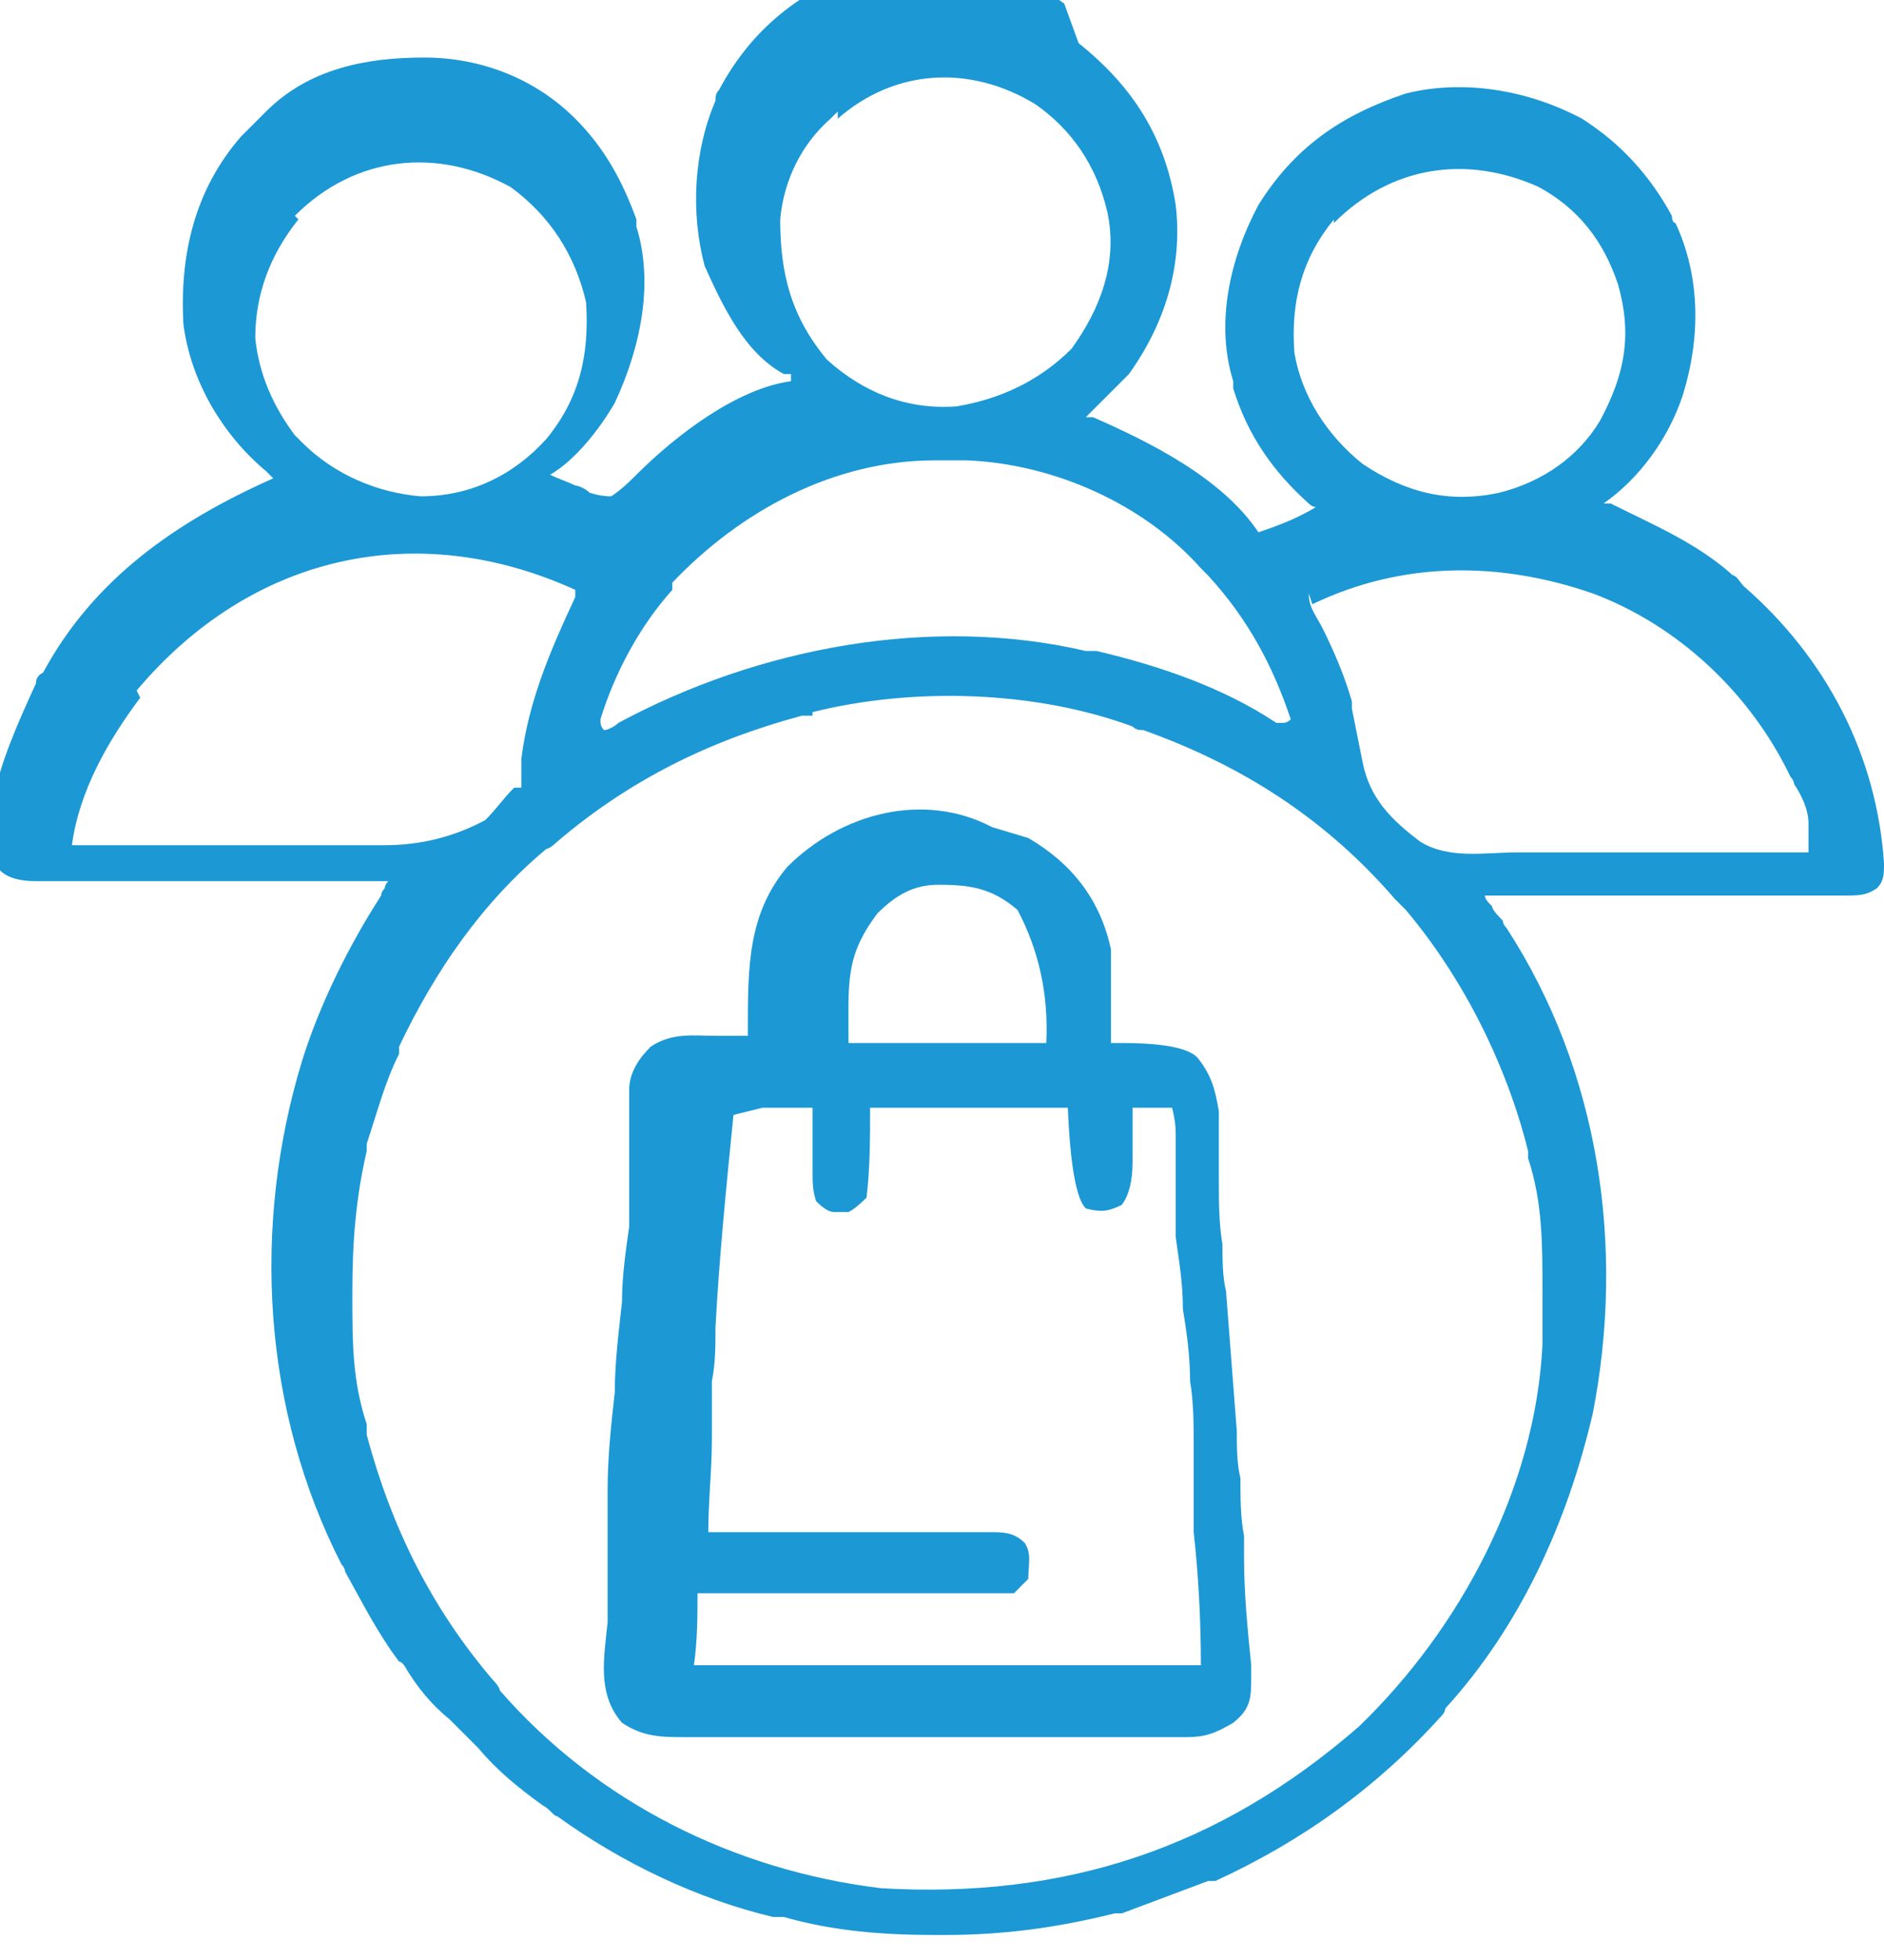
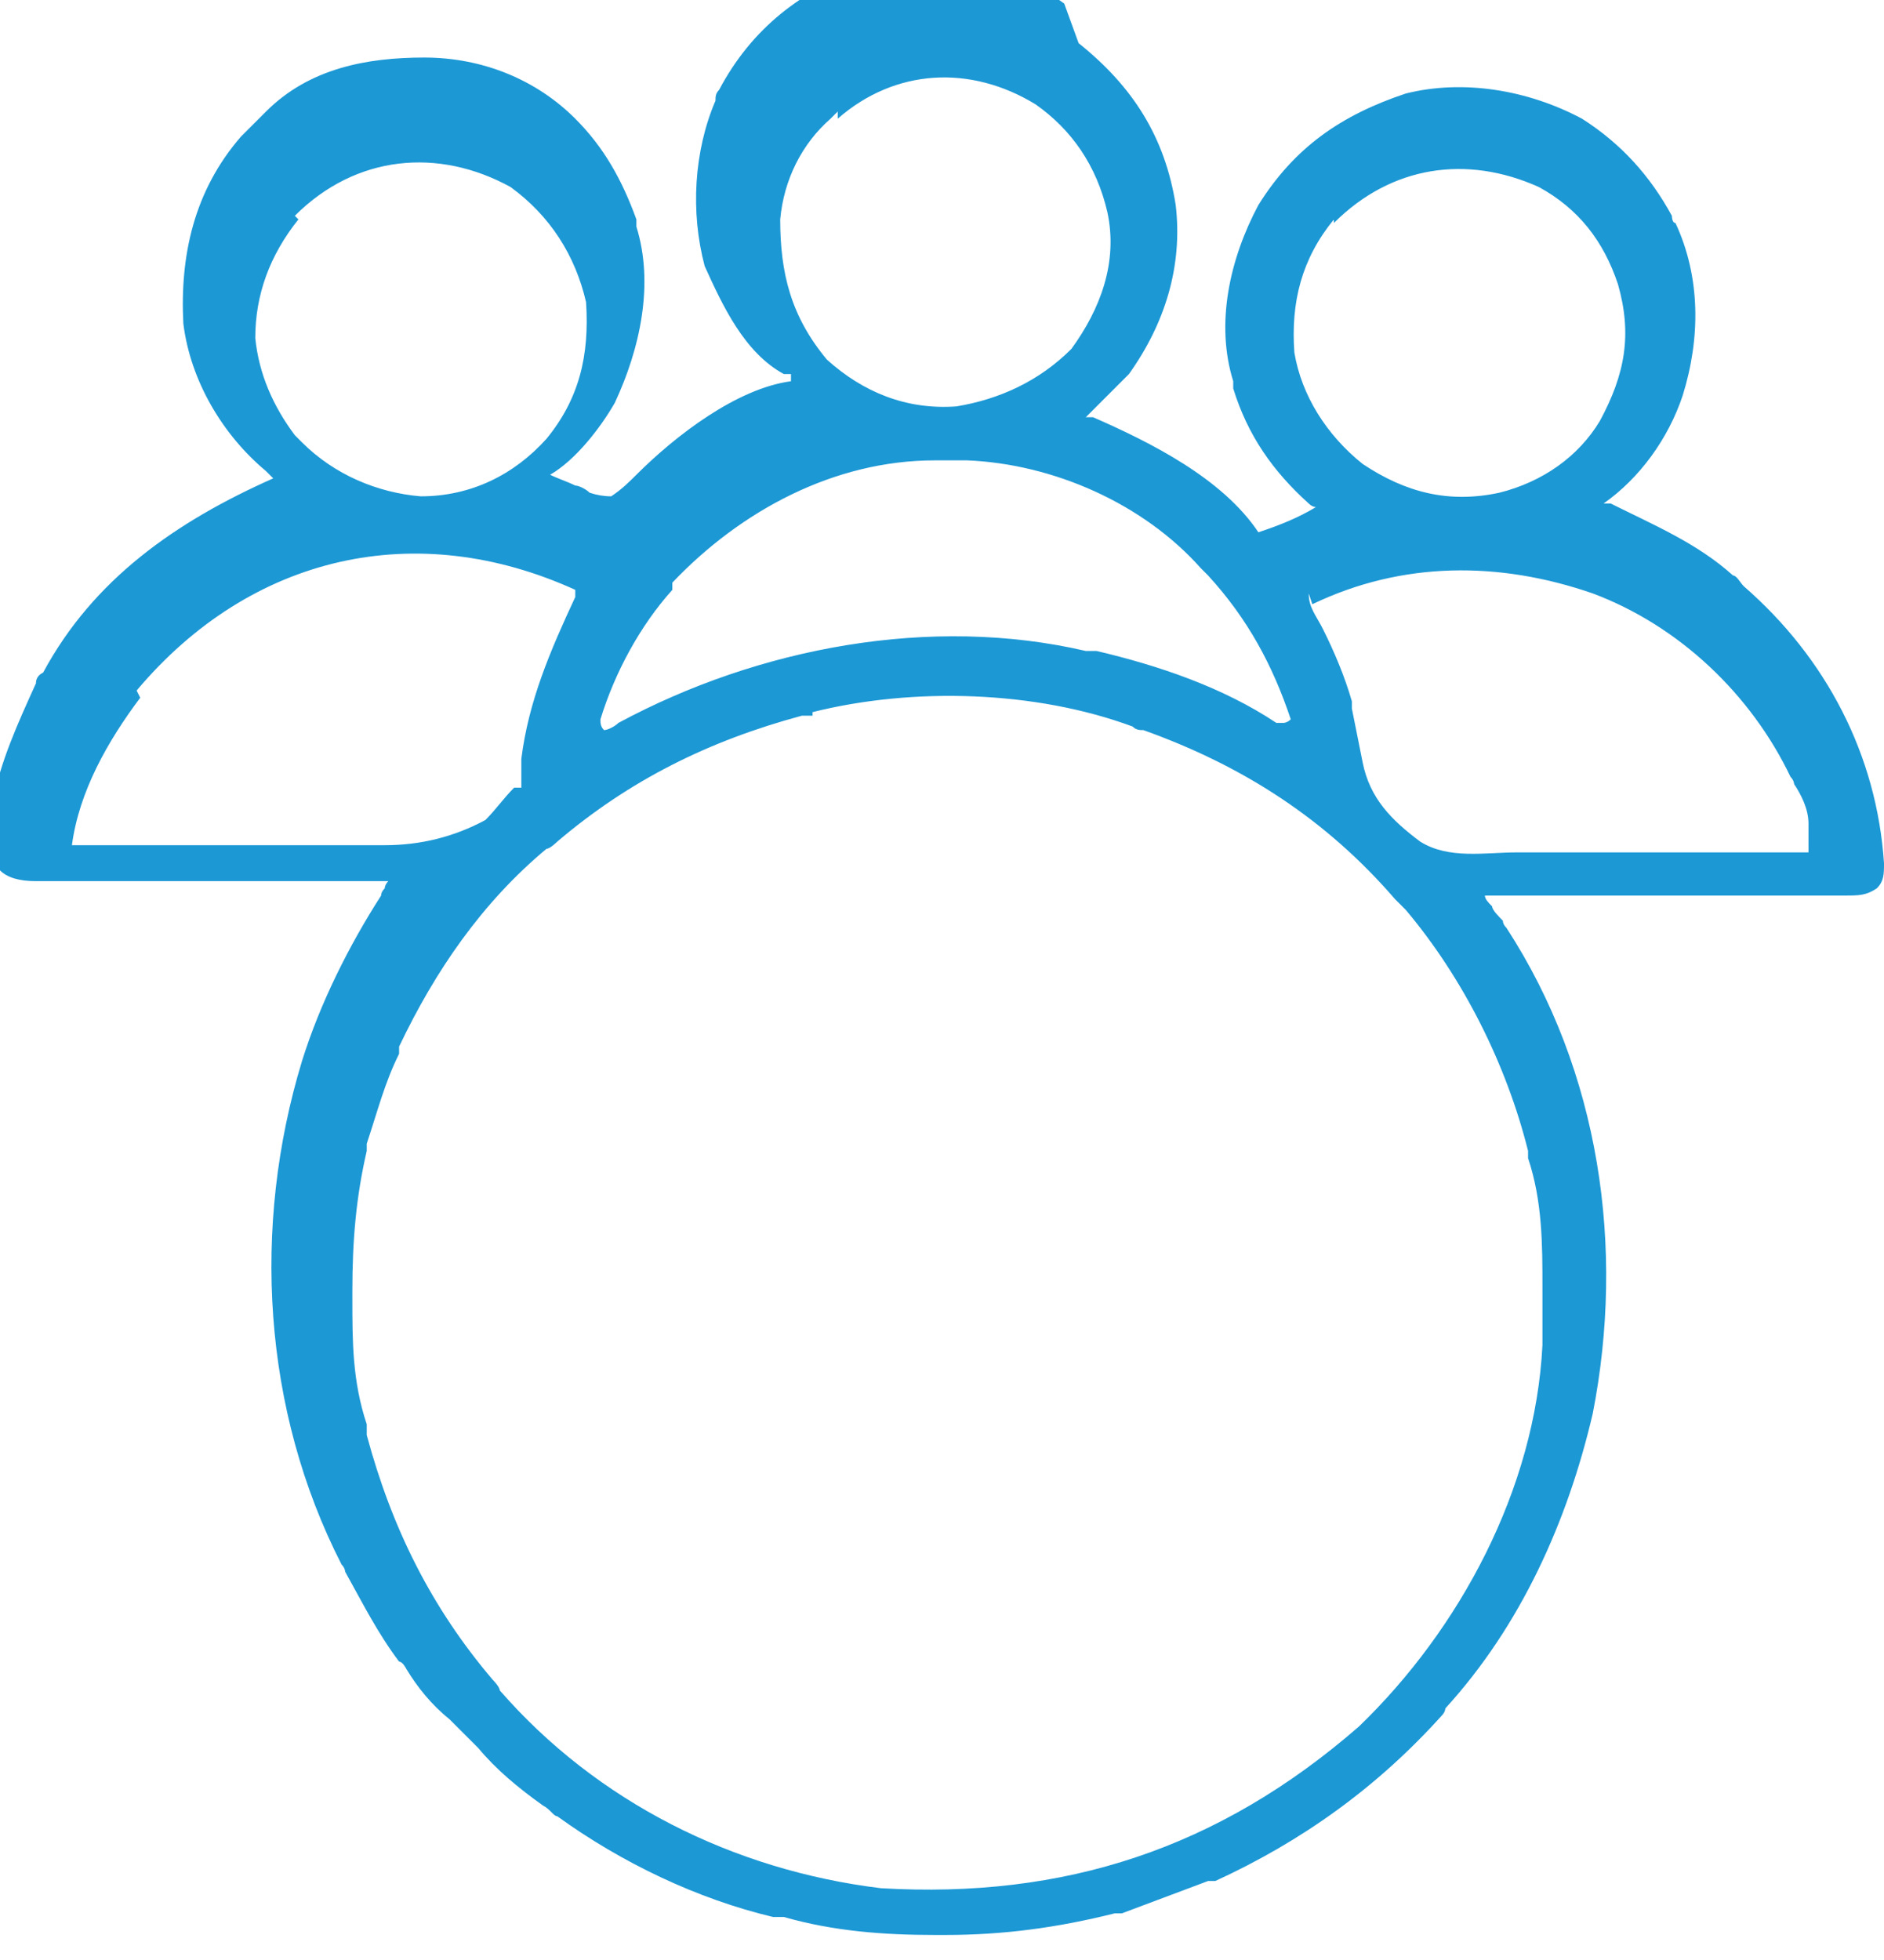
<svg xmlns="http://www.w3.org/2000/svg" id="Layer_1" viewBox="0 0 52.4 54.5">
  <path d="M30,1.2c1.5,1.2,2.4,2.6,2.7,4.5.2,1.7-.3,3.3-1.3,4.7-.4.4-.8.8-1.2,1.2,0,0,.1,0,.2,0,1.6.7,3.6,1.7,4.6,3.2.6-.2,1.1-.4,1.6-.7,0,0-.1,0-.2-.1-1-.9-1.7-1.9-2.1-3.2,0,0,0-.2,0-.2-.5-1.6-.1-3.4.7-4.9,1-1.6,2.3-2.5,4.1-3.1,1.6-.4,3.4-.1,4.9.7,1.1.7,1.9,1.6,2.5,2.7,0,0,0,.2.1.2.7,1.5.7,3.2.2,4.8-.4,1.2-1.2,2.3-2.2,3,0,0,.1,0,.2,0,1.2.6,2.4,1.1,3.4,2,.1,0,.2.2.3.3,2.3,2,3.7,4.7,3.9,7.7,0,.3,0,.5-.2.7-.3.2-.5.2-.9.2,0,0-.2,0-.3,0,0,0-.2,0-.3,0q-.2,0-.3,0c-.3,0-.7,0-1,0-.2,0-.5,0-.7,0-.6,0-1.2,0-1.8,0-.6,0-1.2,0-1.9,0-1.2,0-2.4,0-3.7,0,0,.1.1.2.2.3,0,.1.2.3.3.4q0,.1.1.2c2.6,4,3.3,8.9,2.4,13.5-.7,3-2,5.9-4.1,8.2,0,0,0,.1-.1.2-1.8,2-3.9,3.5-6.3,4.6q-.1,0-.2,0c-.8.3-1.6.6-2.4.9,0,0-.1,0-.2,0-1.6.4-3.1.6-4.7.6,0,0-.2,0-.3,0-1.4,0-2.8-.1-4.2-.5,0,0-.2,0-.3,0-2.1-.5-4.2-1.5-6-2.8-.1,0-.2-.2-.4-.3-.7-.5-1.3-1-1.8-1.6,0,0-.2-.2-.3-.3,0,0-.2-.2-.3-.3,0,0-.1-.1-.2-.2-.5-.4-.9-.9-1.2-1.4,0,0-.1-.2-.2-.2-.6-.8-1-1.6-1.5-2.5,0,0,0-.1-.1-.2-2.2-4.3-2.5-9.4-1.1-14,.5-1.6,1.3-3.2,2.2-4.6q0-.1.1-.2c0,0,0-.1.1-.2q-.2,0-.4,0c-1.2,0-2.5,0-3.7,0-.6,0-1.3,0-1.9,0-.6,0-1.2,0-1.8,0-.2,0-.5,0-.7,0-.3,0-.7,0-1,0,0,0-.2,0-.3,0q-.7,0-1-.3c-.4-.6-.3-1.2-.2-1.9.2-1.1.7-2.2,1.2-3.3q0-.2.2-.3c1.4-2.6,3.7-4.2,6.4-5.4,0,0-.1-.1-.2-.2-1.2-1-2.1-2.5-2.3-4.1-.1-1.9.3-3.7,1.6-5.2.2-.2.3-.3.5-.5,0,0,.1-.1.2-.2,1.2-1.2,2.8-1.5,4.4-1.5,1.6,0,3.1.6,4.2,1.7.8.8,1.3,1.7,1.7,2.8,0,0,0,.2,0,.2.5,1.6.1,3.4-.6,4.9-.4.7-1.1,1.6-1.8,2,.2.1.5.2.7.3.1,0,.3.1.4.2q.3.1.6.1c.3-.2.5-.4.7-.6,1.1-1.1,2.8-2.4,4.3-2.6v-.2q0,0-.2,0c-1.1-.6-1.7-1.9-2.2-3-.4-1.5-.3-3.2.3-4.6,0-.1,0-.2.1-.3.9-1.7,2.3-2.8,4.1-3.4,1.8-.5,4-.1,5.5,1ZM23.3,3.1q0,0-.2.2c-.8.7-1.3,1.7-1.4,2.8,0,1.5.3,2.7,1.3,3.9,1,.9,2.2,1.4,3.6,1.3,1.2-.2,2.3-.7,3.2-1.6.8-1.1,1.3-2.4,1-3.8-.3-1.3-1-2.3-2-3-1.8-1.1-3.9-1-5.5.4ZM8.3,6.1c-.8,1-1.2,2.1-1.2,3.3.1,1,.5,1.9,1.1,2.7,0,0,.1.1.2.2.9.9,2.1,1.4,3.3,1.5,1.4,0,2.6-.6,3.5-1.6.9-1.1,1.2-2.3,1.1-3.8-.3-1.3-1-2.4-2.1-3.2-2-1.1-4.3-.9-6,.8ZM37.1,6.1c-.9,1.1-1.2,2.3-1.1,3.7.2,1.2.9,2.3,1.9,3.1,1.2.8,2.4,1.1,3.8.8,1.2-.3,2.2-1,2.8-2,.7-1.3.9-2.4.5-3.8-.4-1.2-1.1-2.1-2.2-2.7-2-.9-4.1-.6-5.7,1ZM18.7,16.4c-.9,1-1.6,2.3-2,3.6,0,.1,0,.2.1.3.1,0,.3-.1.4-.2,3.9-2.1,8.7-3,13-2,0,0,.2,0,.3,0,1.7.4,3.5,1,5,2,0,0,.1,0,.2,0,0,0,.1,0,.2-.1-.5-1.5-1.2-2.8-2.3-4,0,0-.1-.1-.2-.2-1.6-1.8-4.1-2.9-6.5-3-.2,0-.4,0-.6,0q-.2,0-.3,0c-2.8,0-5.4,1.4-7.3,3.4ZM3.9,19.4c-.9,1.2-1.7,2.6-1.9,4.1,1.4,0,2.8,0,4.2,0,.6,0,1.3,0,1.9,0,.6,0,1.2,0,1.9,0,.2,0,.5,0,.7,0q1.5,0,2.8-.7c.3-.3.5-.6.8-.9h.2c0-.3,0-.5,0-.8.2-1.6.8-3,1.5-4.5v-.2c-4.4-2-9-1-12.2,2.8ZM36.4,16.5c0,.4.2.6.4,1,.3.6.6,1.3.8,2,0,0,0,.1,0,.2.1.5.2,1,.3,1.5.2,1,.8,1.6,1.6,2.2.8.5,1.8.3,2.7.3.2,0,.5,0,.7,0,.6,0,1.2,0,1.8,0,.6,0,1.3,0,1.9,0,1.2,0,2.5,0,3.7,0,0-.2,0-.3,0-.5,0,0,0-.2,0-.3,0-.4-.2-.8-.4-1.1,0,0,0-.1-.1-.2-1.1-2.3-3.1-4.2-5.5-5.1-2.6-.9-5.3-.9-7.8.3ZM22.6,19.9c0,0-.2,0-.3,0-2.6.7-4.8,1.8-6.8,3.5,0,0-.2.2-.3.2-1.8,1.5-3.1,3.4-4.1,5.5,0,0,0,.1,0,.2-.4.8-.6,1.6-.9,2.5,0,0,0,.2,0,.2-.3,1.3-.4,2.5-.4,3.9,0,0,0,.1,0,.2,0,1.2,0,2.3.4,3.5,0,0,0,.2,0,.3.7,2.6,1.8,4.8,3.5,6.8,0,0,.2.2.2.3,2.7,3.1,6.5,5,10.6,5.5,5.1.3,9.4-1.1,13.3-4.5,2.8-2.7,4.9-6.6,5.1-10.6,0-.5,0-.9,0-1.4,0,0,0-.2,0-.2,0-1.2,0-2.4-.4-3.6,0,0,0-.2,0-.2-.6-2.4-1.8-4.8-3.4-6.7,0,0-.2-.2-.3-.3-1.9-2.2-4.2-3.7-7-4.7-.1,0-.2,0-.3-.1-2.7-1-6.1-1.1-8.9-.4Z" style="fill:#1c98d5; stroke-width:0px;" />
-   <path d="M28.6,23.3c1.2.7,2,1.7,2.3,3.1,0,.3,0,.6,0,.9q0,.2,0,.3t0,.3c0,.1,0,.2,0,.3,0,.3,0,.6,0,.8.1,0,.2,0,.3,0q1.7,0,2.1.4c.4.5.5.9.6,1.5,0,0,0,.2,0,.3,0,.3,0,.6,0,.9,0,.2,0,.4,0,.7,0,.6,0,1.2.1,1.8,0,.4,0,.9.1,1.3.1,1.3.2,2.6.3,3.9,0,.4,0,.9.1,1.3,0,.5,0,1.1.1,1.6,0,.2,0,.4,0,.6,0,1,.1,2,.2,3,0,0,0,.2,0,.3,0,.6,0,.9-.5,1.3-.5.3-.8.4-1.3.4q-.2,0-.4,0c-.1,0-.3,0-.4,0-.2,0-.3,0-.5,0-.4,0-.8,0-1.2,0-.4,0-.9,0-1.3,0-.7,0-1.4,0-2.2,0-.8,0-1.7,0-2.5,0-.7,0-1.4,0-2.2,0-.4,0-.9,0-1.3,0-.4,0-.8,0-1.2,0-.2,0-.4,0-.7,0-.7,0-1.2,0-1.8-.4-.7-.8-.5-1.8-.4-2.8,0-.4,0-.8,0-1.2,0-.2,0-.3,0-.5,0-.4,0-.8,0-1.2,0-.3,0-.5,0-.8,0-.9.1-1.8.2-2.7,0-.8.1-1.6.2-2.5,0-.7.1-1.4.2-2.1,0-.4,0-.8,0-1.3,0-.4,0-.8,0-1.2,0-.2,0-.4,0-.6,0-.1,0-.3,0-.4,0-.1,0-.2,0-.3,0-.5.3-.9.6-1.2.6-.4,1.2-.3,1.8-.3,0,0,.2,0,.3,0,.2,0,.4,0,.6,0,0,0,0-.1,0-.2,0-1.7,0-3.2,1.1-4.5,1.5-1.5,3.8-2.1,5.7-1.1ZM24.4,25.4c-.9,1.2-.8,1.9-.8,3.6h5.5q.1-2-.8-3.7c-.7-.6-1.3-.7-2.2-.7-.7,0-1.2.3-1.7.8ZM20.4,31c-.2,2-.4,4-.5,5.9,0,.5,0,1-.1,1.5,0,.4,0,.8,0,1.1,0,.2,0,.4,0,.5,0,.9-.1,1.7-.1,2.6.1,0,.2,0,.3,0,1,0,2,0,2.9,0,.5,0,1,0,1.5,0,.5,0,1,0,1.5,0,.2,0,.4,0,.6,0,.3,0,.5,0,.8,0,0,0,.2,0,.2,0,.4,0,.7,0,1,.3.2.3.1.6.1,1q-.2.2-.4.4c-.3,0-.6,0-.9,0,0,0-.2,0-.3,0-.3,0-.6,0-.8,0-.2,0-.4,0-.6,0-.5,0-1,0-1.5,0-.5,0-1,0-1.6,0-1,0-2.1,0-3.1,0,0,.6,0,1.3-.1,2h14.1q0-1.9-.2-3.7c0-.1,0-.2,0-.4,0-.4,0-.8,0-1.2,0-.3,0-.6,0-.8,0-.6,0-1.2-.1-1.8,0-.7-.1-1.4-.2-2,0-.7-.1-1.3-.2-2,0-.3,0-.6,0-.8,0-.4,0-.8,0-1.2,0-.1,0-.2,0-.3,0-.1,0-.2,0-.3,0,0,0-.2,0-.3q0-.3-.1-.7h-1.1c0,.2,0,.3,0,.5,0,.2,0,.4,0,.7,0,.1,0,.2,0,.3q0,.8-.3,1.2c-.4.2-.6.2-1,.1q-.4-.4-.5-2.8h-5.5c0,.8,0,1.7-.1,2.5q-.3.3-.5.4-.1,0-.2,0-.1,0-.2,0-.2,0-.5-.3c-.1-.3-.1-.5-.1-.9,0-.1,0-.2,0-.3,0-.1,0-.2,0-.3,0-.1,0-.2,0-.3,0-.3,0-.5,0-.8h-1.4Z" style="fill:#1c98d5; stroke-width:0px;" />
</svg>